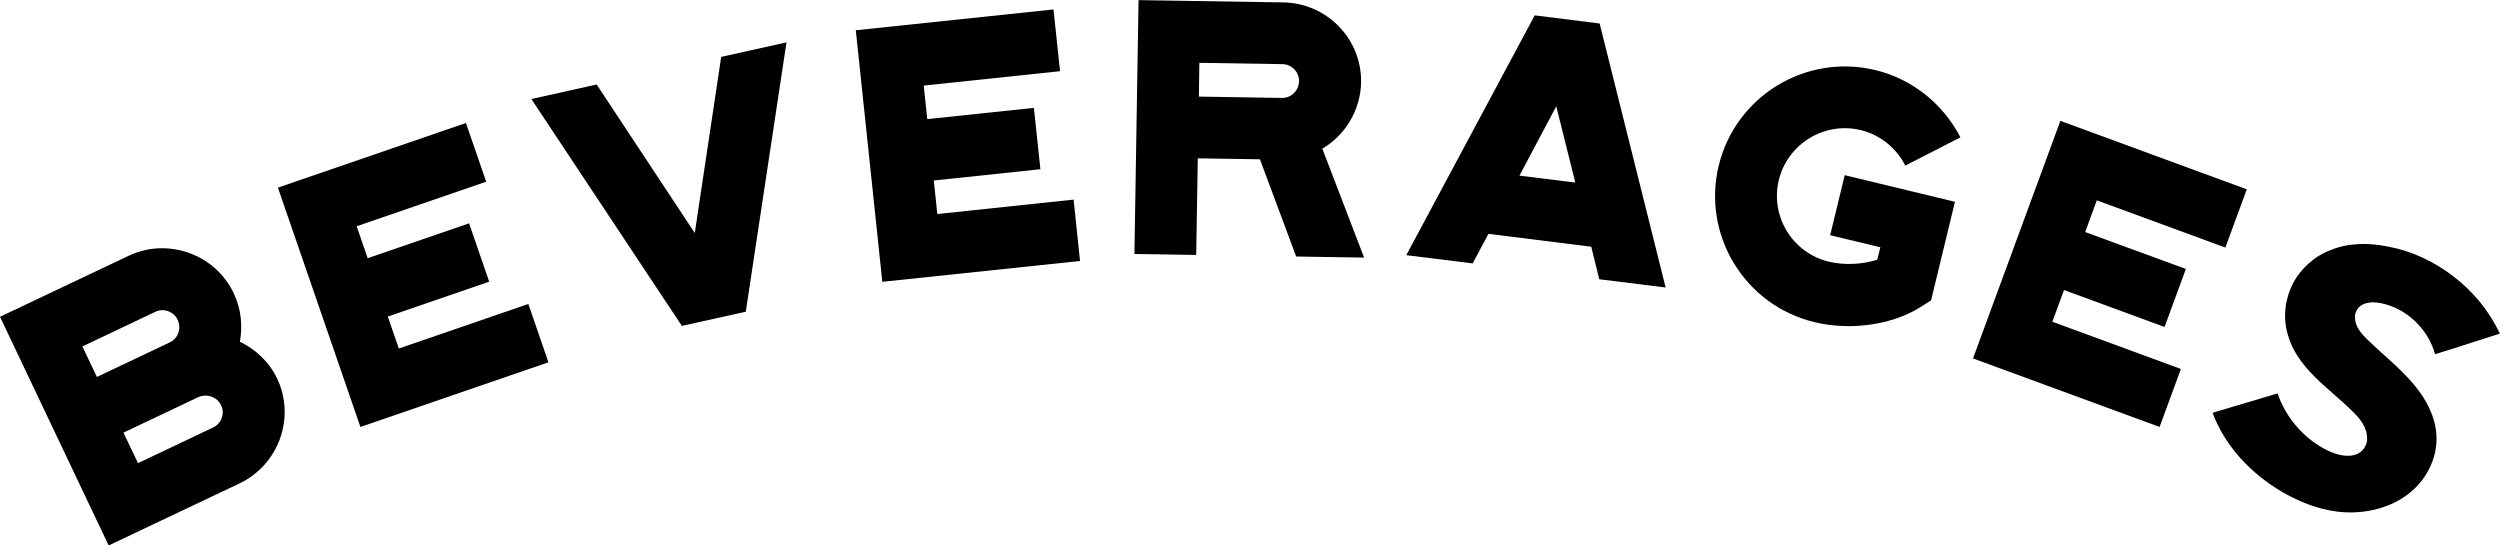
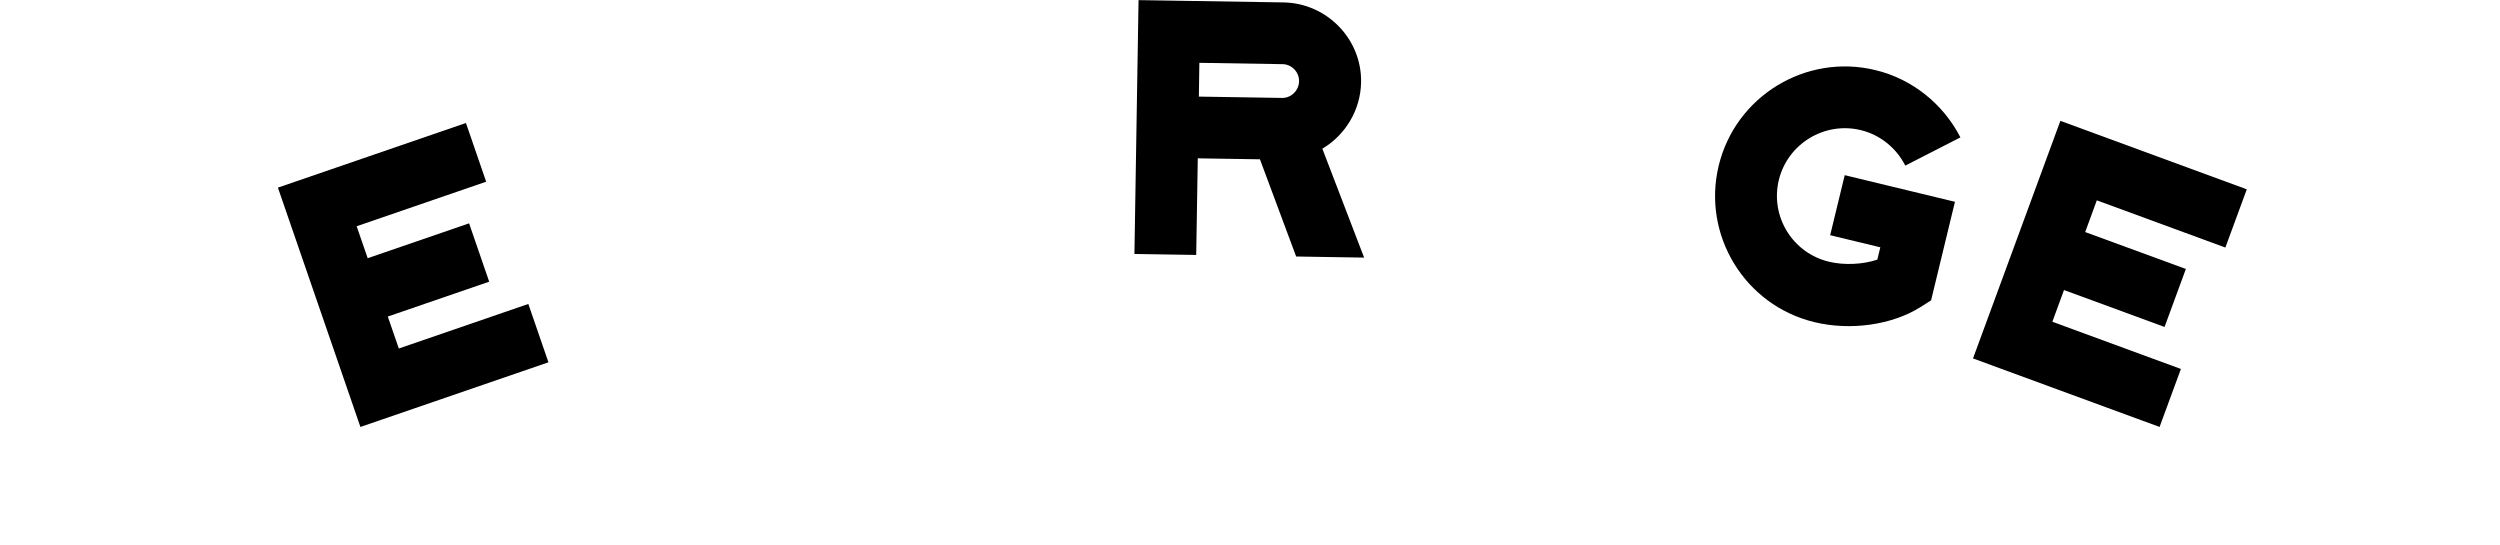
<svg xmlns="http://www.w3.org/2000/svg" fill="none" viewBox="0 0 275 60" height="60" width="275">
-   <path fill="black" d="M26.386 37.59C28.105 38.415 29.598 39.787 30.49 41.651C32.529 45.952 30.65 51.118 26.359 53.169L11.954 60L0 34.847L14.152 28.136C18.444 26.099 23.667 27.949 25.706 32.25C26.532 33.981 26.706 35.846 26.386 37.59ZM10.661 41.465L18.683 37.657C19.59 37.23 19.989 36.112 19.536 35.166C19.11 34.261 17.99 33.861 17.084 34.301L9.062 38.109L10.661 41.465ZM24.32 44.581C23.881 43.635 22.721 43.262 21.775 43.702L13.579 47.59L15.179 50.945L23.454 47.017C24.36 46.591 24.76 45.473 24.32 44.567V44.581Z" />
  <path fill="black" d="M30.57 20.639L51.253 13.529L53.478 19.987L39.232 24.887L40.445 28.402L51.599 24.567L53.811 30.985L42.657 34.82L43.87 38.336L58.116 33.435L60.328 39.853L39.645 46.964L30.57 20.639Z" />
-   <path fill="black" d="M75.013 35.859L58.449 10.892L65.632 9.294L76.426 25.633L79.331 6.258L86.514 4.66L82.036 34.288L75.013 35.846V35.859Z" />
-   <path fill="black" d="M94.136 3.329L115.885 1.039L116.604 7.83L101.612 9.414L101.999 13.102L113.726 11.864L114.445 18.615L102.718 19.854L103.105 23.542L118.097 21.957L118.803 28.708L97.055 30.999L94.136 3.316V3.329Z" />
  <path fill="black" d="M145.456 16.352L150.053 28.336L142.577 28.216L138.593 17.523L131.756 17.417L131.583 28.043L124.787 27.936L125.24 0.013L141.191 0.266C145.949 0.346 149.8 4.288 149.72 9.041C149.667 12.157 147.948 14.887 145.442 16.365L145.456 16.352ZM142.897 8.921C142.91 7.923 142.084 7.071 141.085 7.057L131.929 6.911L131.876 10.626L141.031 10.772C142.031 10.786 142.884 9.96 142.897 8.921Z" />
-   <path fill="black" d="M175.027 27.137L163.726 25.726L161.994 28.975L154.691 28.069L168.817 1.691L175.96 2.583L183.222 31.625L175.92 30.719L175.04 27.151L175.027 27.137ZM173.281 20.08L171.189 11.691L167.138 19.321L173.281 20.08Z" />
  <path fill="black" d="M202.919 19.268L215.045 22.197L212.42 33.036L211.247 33.782C208.142 35.739 203.572 36.405 199.574 35.433C191.924 33.582 187.207 25.859 189.059 18.216C190.912 10.573 198.641 5.859 206.29 7.71C210.328 8.682 213.739 11.412 215.645 15.113L209.582 18.216C208.582 16.245 206.783 14.82 204.691 14.314C200.693 13.342 196.629 15.819 195.669 19.814C194.71 23.808 197.175 27.83 201.186 28.788C202.892 29.201 204.944 29.081 206.503 28.562L206.836 27.204L201.319 25.872L202.919 19.268Z" />
  <path fill="black" d="M226.626 13.289L247.148 20.826L244.789 27.23L230.65 22.037L229.371 25.526L240.445 29.587L238.1 35.965L227.039 31.904L225.759 35.393L239.899 40.586L237.553 46.964L217.031 39.427L226.639 13.302L226.626 13.289Z" />
-   <path fill="black" d="M259.049 34.66V34.967C259.089 36.019 259.782 36.711 260.461 37.404C262.06 38.948 263.859 40.373 265.339 42.077C265.938 42.77 266.498 43.529 266.938 44.341C267.564 45.499 268.004 46.778 268.017 48.123C268.07 50.546 266.818 52.916 264.832 54.394C262.913 55.859 260.368 56.471 257.943 56.352C255.517 56.232 253.145 55.326 251.066 54.128C247.641 52.13 244.763 49.108 243.377 45.406L250.533 43.276C251.479 46.059 253.598 48.442 256.25 49.654C257.703 50.32 259.742 50.533 260.328 48.722C260.368 48.562 260.381 48.442 260.381 48.349C260.421 46.991 259.595 46.045 258.755 45.233C257.436 43.915 255.957 42.783 254.638 41.465C253.318 40.147 252.159 38.642 251.666 36.831C251.106 34.993 251.333 32.969 252.186 31.252C253.065 29.547 254.598 28.162 256.397 27.497C258.356 26.684 260.581 26.698 262.687 27.124C265.299 27.603 267.751 28.775 269.856 30.386C272.028 32.037 273.814 34.208 274.987 36.698L271.975 37.657C270.642 38.109 269.23 38.535 267.857 38.961C267.111 36.232 264.792 33.981 262.007 33.369C260.848 33.102 259.302 33.236 259.049 34.674V34.66Z" />
</svg>